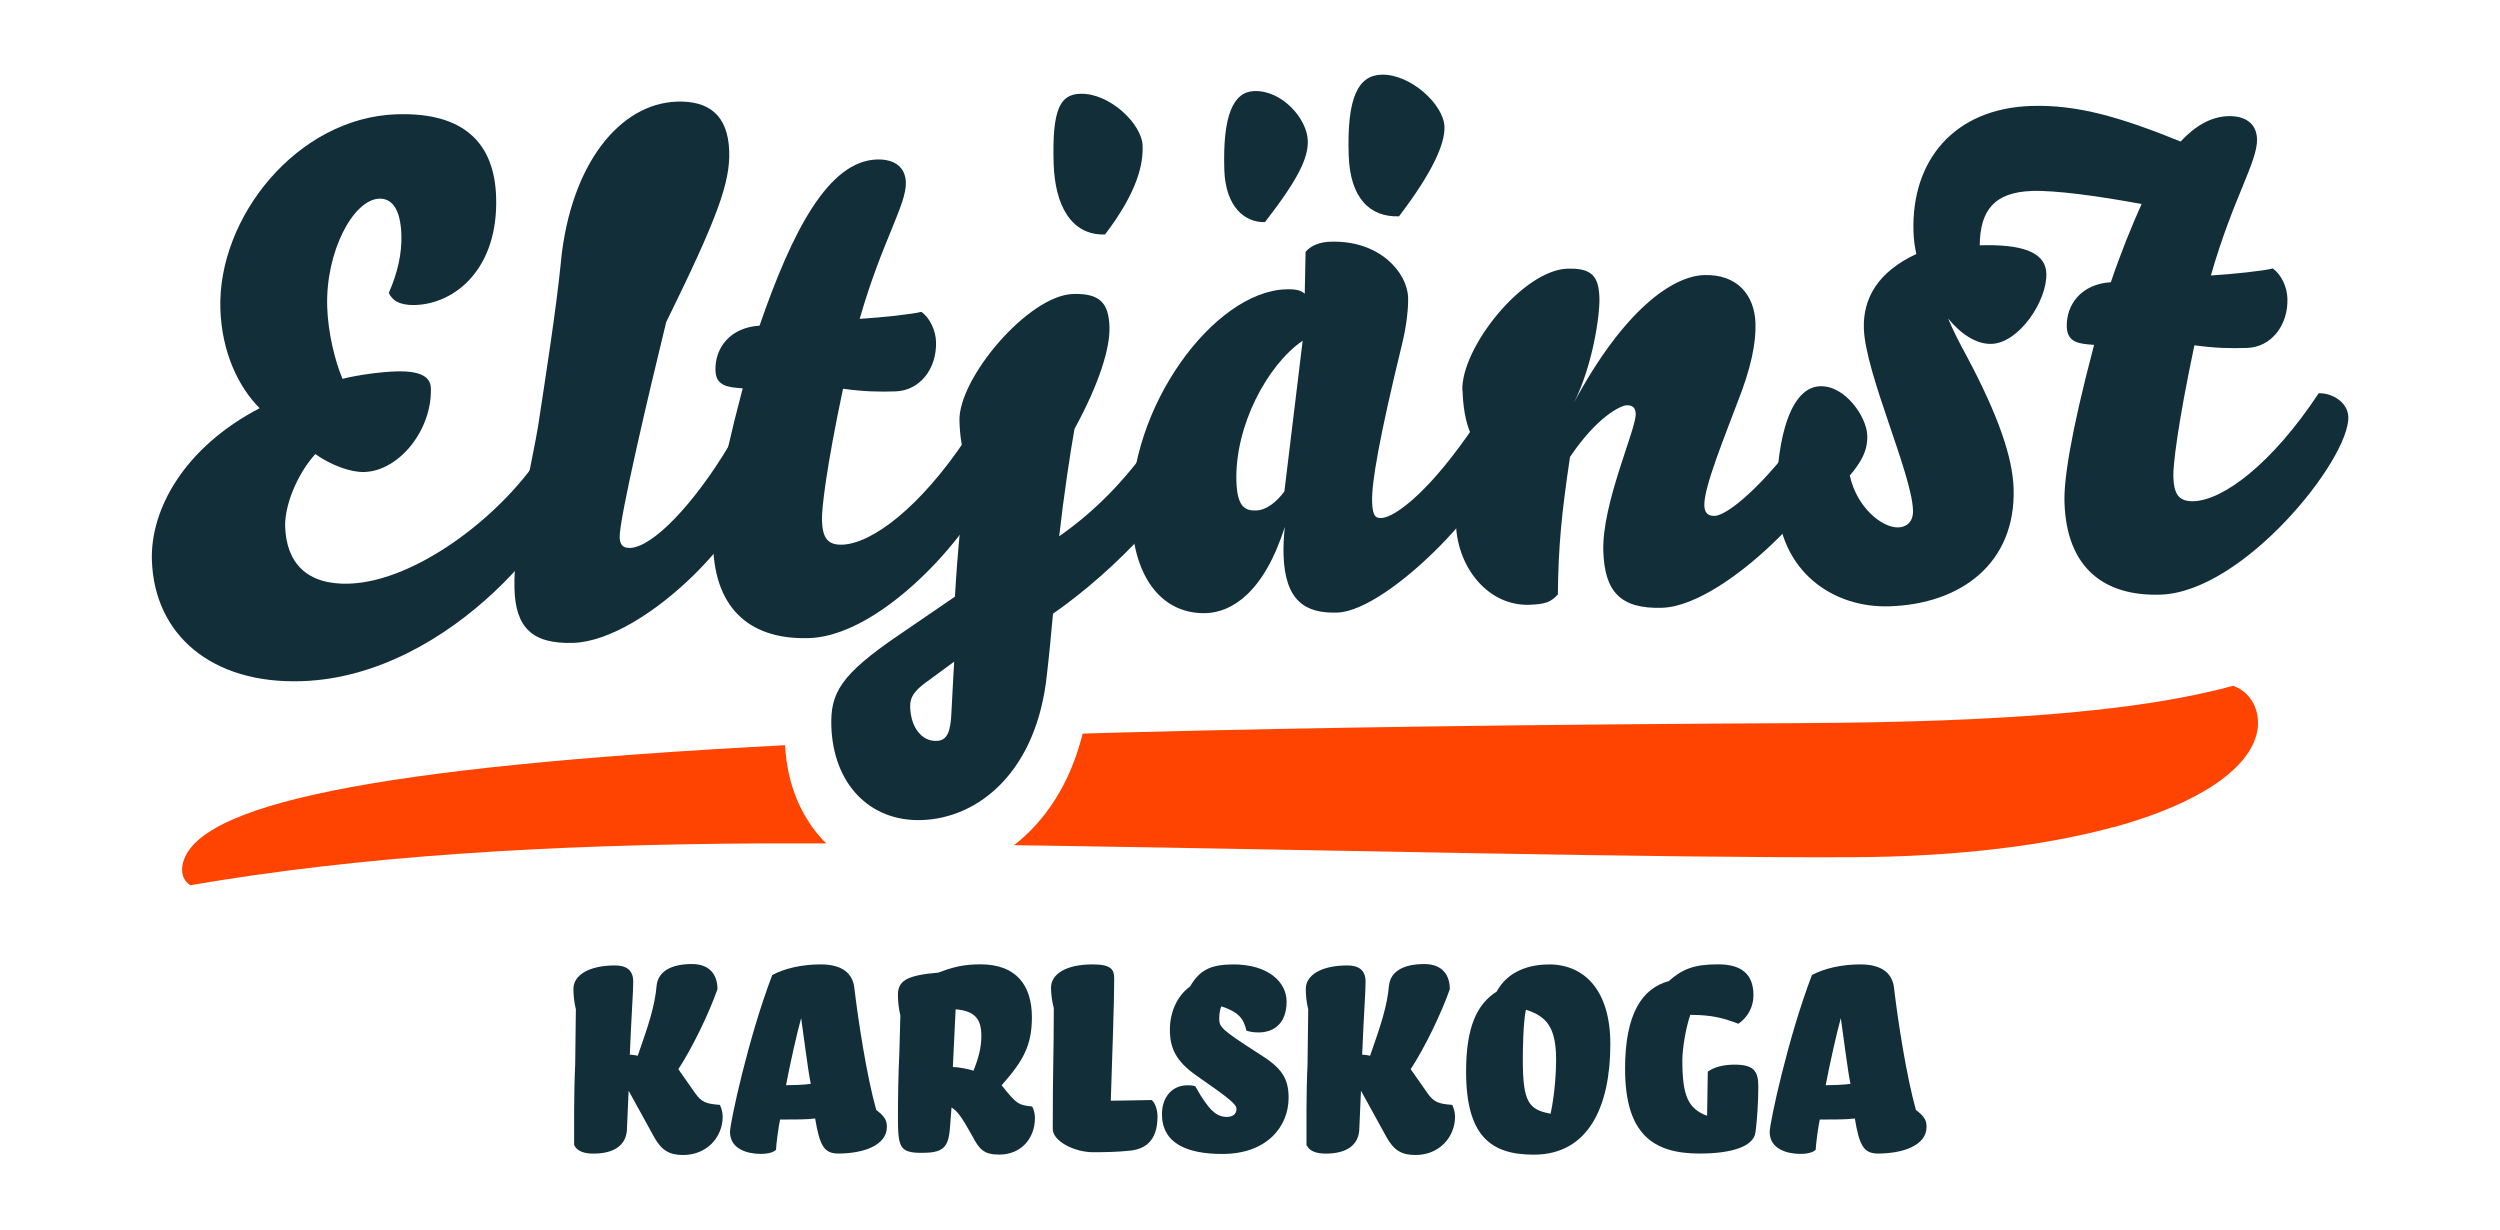
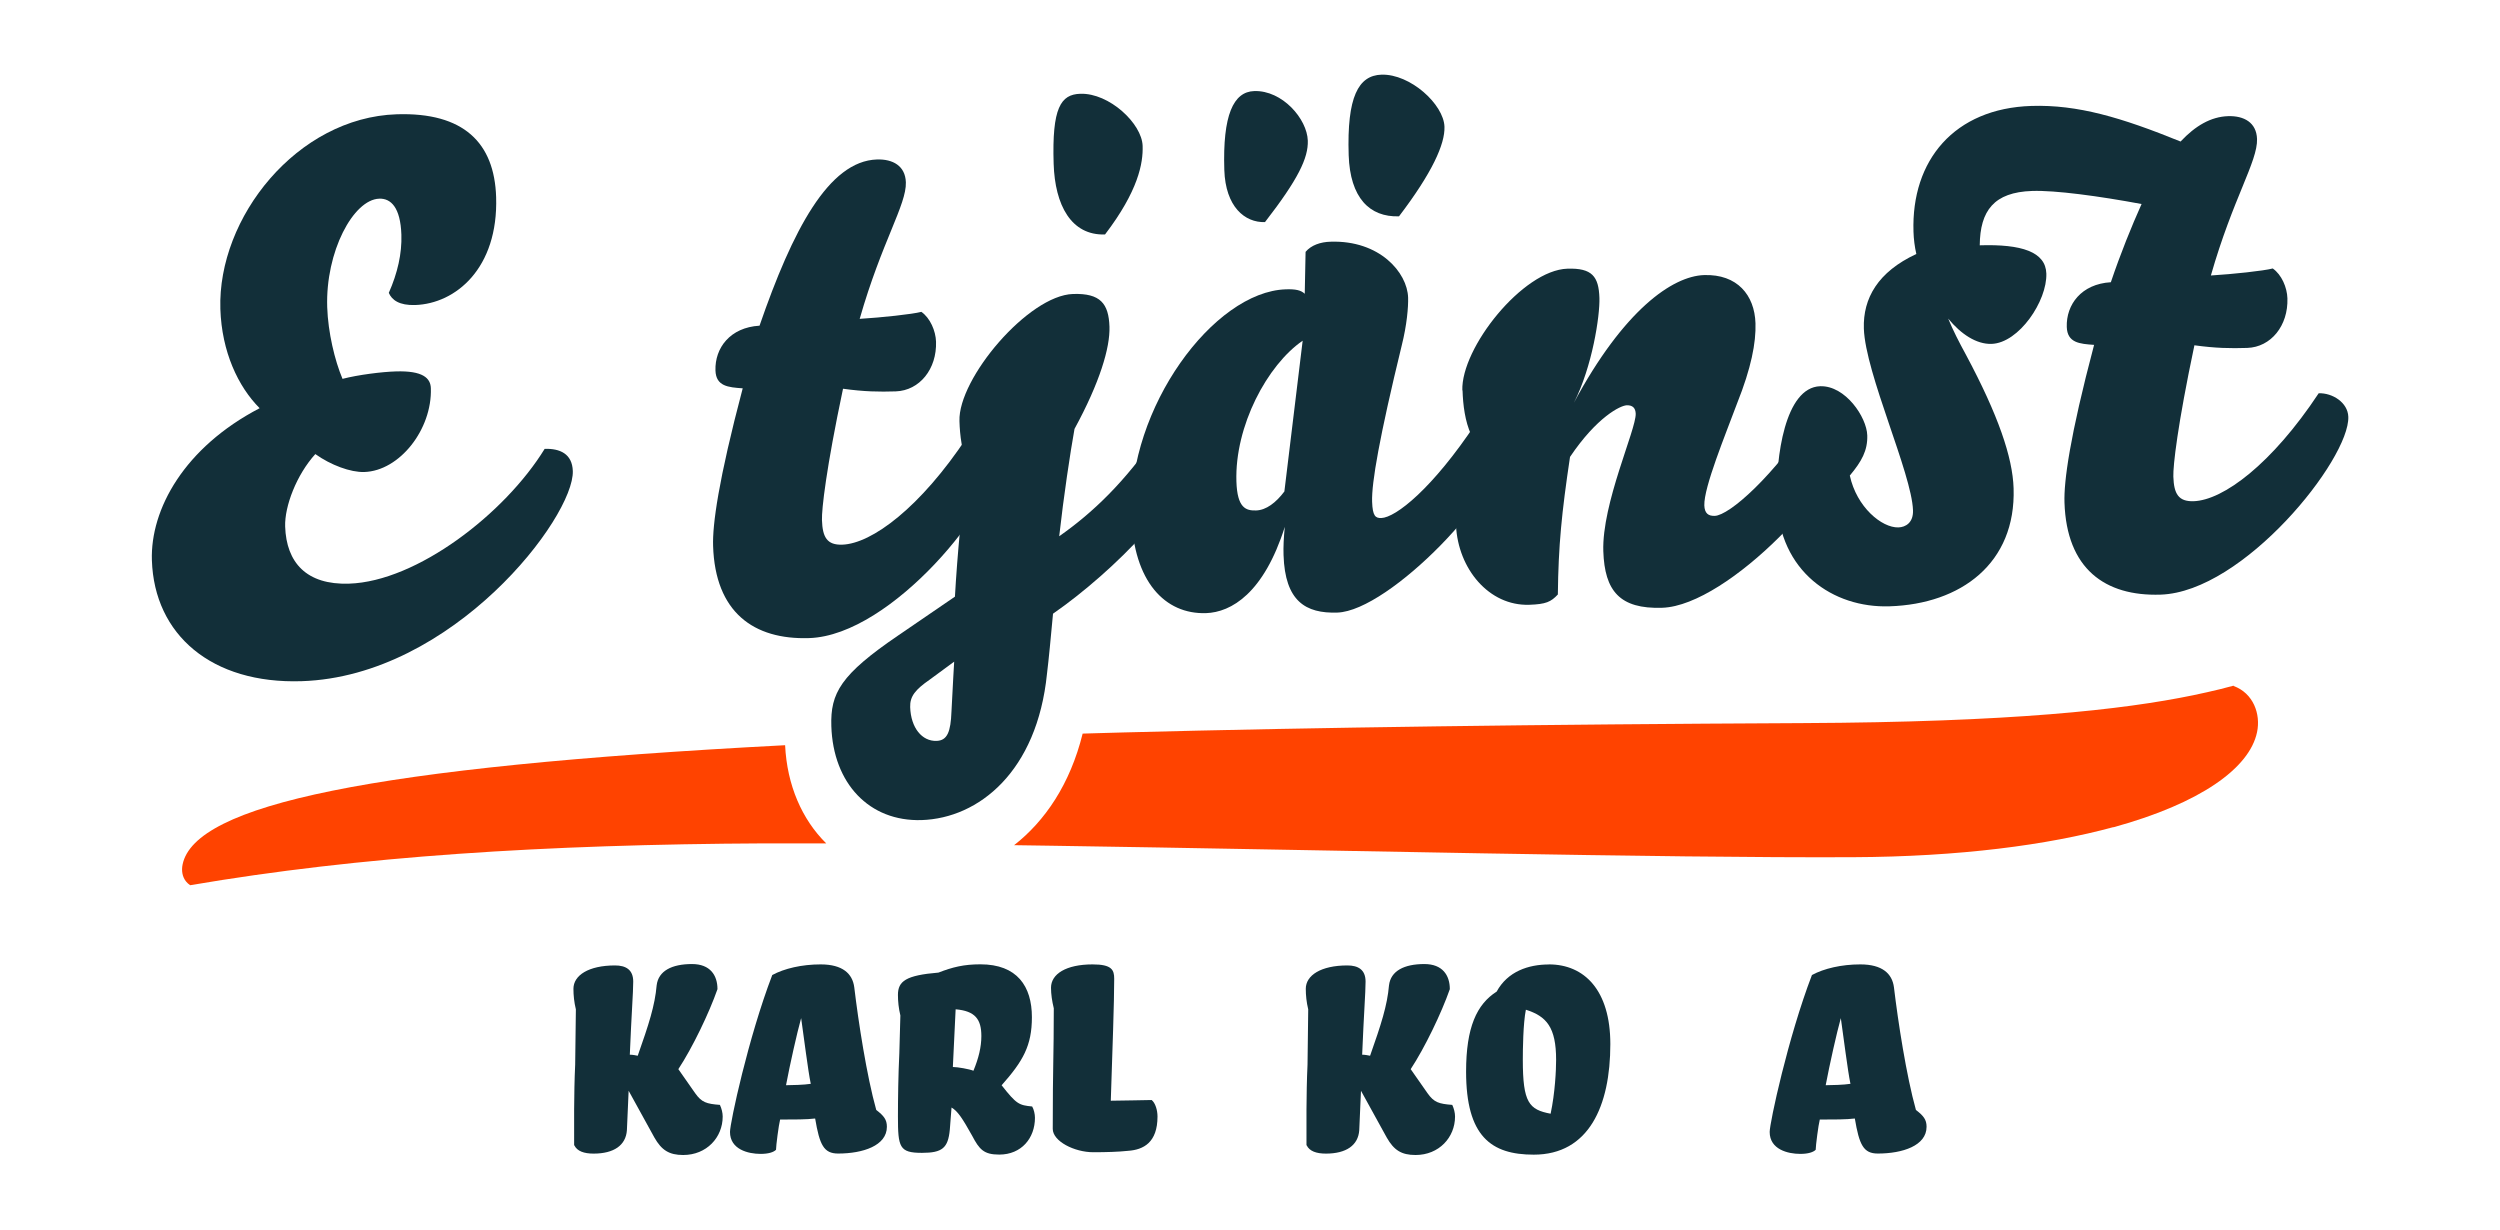
<svg xmlns="http://www.w3.org/2000/svg" id="Lager_2" data-name="Lager 2" viewBox="0 0 359.63 176.88">
  <g>
    <path d="m82.59,164.76c0-2.42-.05-7.41.15-11.61.05-2.52.05-5.19.1-7.95-.25-1.04-.35-2.02-.35-2.96,0-1.93,2.17-3.36,5.98-3.36,1.53,0,2.62.59,2.62,2.32,0,1.58-.25,4.64-.49,10.52.4,0,.89.1,1.14.15,1.58-4.49,2.47-7.21,2.72-10.13.25-2.07,2.17-3.06,5.09-3.06,2.62,0,3.66,1.63,3.66,3.61-1.19,3.41-3.61,8.45-5.63,11.51l2.42,3.46c.94,1.33,1.63,1.53,3.56,1.68.25.54.4,1.14.4,1.68,0,3.01-2.32,5.53-5.68,5.53-2.02,0-3.11-.69-4.15-2.52l-3.7-6.72-.25,5.68c-.15,2.17-1.88,3.36-4.79,3.36-1.38,0-2.37-.35-2.77-1.19Z" style="fill: #122f39; stroke-width: 0px;" />
    <path d="m111.09,140.26c1.73-.94,4.25-1.53,6.96-1.53,3.16,0,4.59,1.33,4.84,3.31.59,4.94,1.78,12.7,3.16,17.63,1.09.84,1.53,1.38,1.53,2.42,0,2.72-3.46,3.85-7.01,3.85-2.07,0-2.67-1.24-3.31-5.04-1.19.15-3.06.15-5.04.15-.2.74-.59,3.8-.59,4.35-.35.35-1.09.59-2.22.59-1.78,0-4.4-.64-4.4-3.16,0-1.28,2.62-13.53,6.08-22.57Zm4.15,6.22c-.59,2.12-1.58,6.52-2.17,9.63.74,0,2.67-.05,3.56-.2-.4-1.93-.99-6.72-1.38-9.43Z" style="fill: #122f39; stroke-width: 0px;" />
    <path d="m144.08,156.11c2.17,2.77,2.52,2.87,4.4,3.06.25.44.4,1.09.4,1.63,0,2.91-1.93,5.29-5.14,5.29-2.22,0-2.86-.74-3.9-2.72-1.33-2.37-2.03-3.51-2.96-4.05l-.25,3.21c-.25,2.62-1.09,3.31-4,3.31-3.26,0-3.46-.79-3.46-5.24,0-2.52.05-6.08.2-9.09.05-1.78.1-3.61.15-5.43-.25-1.04-.35-2.02-.35-2.96,0-1.98,1.14-2.82,5.83-3.21,2.03-.79,3.66-1.19,6.03-1.19,5.29,0,7.41,3.16,7.41,7.61,0,4.1-1.28,6.32-4.35,9.78Zm-7.01-2.62c.69,0,2.37.3,2.96.54.74-1.78,1.14-3.41,1.14-4.99,0-2.42-.89-3.61-3.7-3.85l-.4,8.3Z" style="fill: #122f39; stroke-width: 0px;" />
    <path d="m165.67,158.24c.54.44.84,1.48.84,2.37,0,3.75-2.02,4.79-4.25,4.94-1.38.15-3.16.2-4.99.2-2.72,0-5.83-1.58-5.83-3.36,0-9.38.15-10.27.15-17.34-.25-1.04-.4-2.02-.4-2.96,0-1.98,2.17-3.36,5.98-3.36,2.77,0,3.11.79,3.11,2.07,0,3.41-.25,10.13-.49,17.54,1.63,0,4.99-.1,5.88-.1Z" style="fill: #122f39; stroke-width: 0px;" />
-     <path d="m177.37,138.73c5.24,0,7.71,2.67,7.71,5.34,0,3.16-1.83,4.45-4.05,4.45-.74,0-1.19-.1-1.73-.25-.4-1.83-1.23-2.72-3.61-3.51-.2.44-.3,1.14-.3,1.73,0,1.28.25,1.58,5.78,5.14,3.11,1.93,4.2,3.41,4.2,6.27,0,4.2-3.16,8.1-9.53,8.1-5.19,0-8.69-1.58-8.69-5.73,0-2.52,1.53-4.15,3.66-4.15.35,0,.74,0,1.14.15,1.98,3.56,3.11,4.4,4.54,4.4.99,0,1.38-.54,1.38-1.14,0-.64-.74-1.33-5.88-4.89-2.77-1.98-3.7-3.8-3.7-6.52,0-2.37.94-4.79,2.91-6.22,1.33-2.27,2.82-3.16,6.17-3.16Z" style="fill: #122f39; stroke-width: 0px;" />
    <path d="m187.94,164.76c0-2.42-.05-7.41.15-11.61.05-2.52.05-5.19.1-7.95-.25-1.04-.35-2.02-.35-2.96,0-1.93,2.17-3.36,5.98-3.36,1.53,0,2.62.59,2.62,2.32,0,1.58-.25,4.64-.49,10.52.4,0,.89.1,1.14.15,1.58-4.49,2.47-7.21,2.72-10.13.25-2.07,2.17-3.06,5.09-3.06,2.62,0,3.66,1.63,3.66,3.61-1.19,3.41-3.61,8.45-5.63,11.51l2.42,3.46c.94,1.33,1.63,1.53,3.56,1.68.25.54.4,1.14.4,1.68,0,3.01-2.32,5.53-5.68,5.53-2.03,0-3.11-.69-4.15-2.52l-3.7-6.72-.25,5.68c-.15,2.17-1.88,3.36-4.79,3.36-1.38,0-2.37-.35-2.77-1.19Z" style="fill: #122f39; stroke-width: 0px;" />
    <path d="m222.81,138.73c5.09,0,8.84,3.7,8.84,11.46,0,8.94-3.11,15.91-11.02,15.91-6.12,0-9.73-2.62-9.73-11.95,0-6.37,1.53-9.68,4.4-11.51,1.58-2.91,4.59-3.9,7.51-3.9Zm-3.31,6.52c-.4,1.98-.44,5.78-.44,7.21,0,6.17.89,7.16,4,7.75.64-3.01.79-6.27.79-7.75,0-4.69-1.38-6.27-4.35-7.21Z" style="fill: #122f39; stroke-width: 0px;" />
-     <path d="m245.68,154.14c.94-.64,2.22-.99,3.85-.99,2.77,0,3.41.94,3.41,3.16,0,1.98-.15,4.59-.4,6.52-.25,2.22-3.75,3.11-8.05,3.11-6.72,0-10.72-2.82-10.72-12.2,0-7.95,2.47-11.56,6.27-12.6,1.98-1.73,3.61-2.42,7.11-2.42s5.09,1.53,5.09,4.45c0,1.63-.79,3.16-2.17,4.1-2.07-.79-3.75-1.28-6.92-1.28-.69,2.03-1.14,4.99-1.14,6.52,0,5.09.79,6.96,3.56,8l.1-6.37Z" style="fill: #122f39; stroke-width: 0px;" />
    <path d="m260.65,140.26c1.73-.94,4.25-1.53,6.96-1.53,3.16,0,4.59,1.33,4.84,3.31.59,4.94,1.78,12.7,3.16,17.63,1.09.84,1.53,1.38,1.53,2.42,0,2.72-3.46,3.85-7.01,3.85-2.07,0-2.67-1.24-3.31-5.04-1.19.15-3.06.15-5.04.15-.2.74-.59,3.8-.59,4.35-.35.35-1.09.59-2.22.59-1.78,0-4.4-.64-4.4-3.16,0-1.28,2.62-13.53,6.08-22.57Zm4.15,6.22c-.59,2.12-1.58,6.52-2.17,9.63.74,0,2.67-.05,3.56-.2-.4-1.93-.99-6.72-1.38-9.43Z" style="fill: #122f39; stroke-width: 0px;" />
  </g>
  <g>
    <g>
      <path d="m321.32,98.63c-.63.17-1.28.34-1.96.51-1.19.29-2.47.58-3.86.87-10.2,2.1-26.09,3.87-56.18,4.01-37.68.18-70.03.62-97.57,1.34-1.33.04-2.65.07-3.96.11-.69.02-1.37.04-2.05.06-1.8,7.29-5.44,12.6-9.86,16.05,1.78.02,3.59.05,5.41.08,39.65.6,87.73,1.78,115.27,1.65,15.38-.07,27.96-1.75,37.43-4.32,0,0,.01,0,.02,0t0,0s0,0,.01,0c0,0,0,0,.01,0,0,0,0,0,.01,0,0,0,0,0,.01,0,0,0,0,0,.01,0,0,0,0,0,.01,0,12.45-3.43,19.53-8.48,20.61-13.67.55-2.61-.54-5.61-3.38-6.64Z" style="fill: #ff4300; stroke-width: 0px;" />
      <path d="m112.94,107.2c-59.89,3.12-84.89,8.62-86.67,17.14-.19.91-.04,1.81.5,2.47.16.2.36.38.59.53,24.34-4.16,50.84-5.86,82.74-6.02,2.35-.01,4.83-.01,7.44,0,.43,0,.87,0,1.31,0-3.48-3.44-5.64-8.37-5.91-14.12Z" style="fill: #ff4300; stroke-width: 0px;" />
    </g>
    <g>
      <path d="m21.85,80.61c-.24-7.36,4.67-16.25,15.5-21.89-3.11-3.12-5.45-8.13-5.65-14.26-.42-13.18,11.06-27.56,25.37-28.02,9.65-.31,14.05,4.12,14.3,11.9.33,10.27-5.84,15.35-11.65,15.54-2.28.07-3.35-.72-3.79-1.75,1.26-2.84,1.9-5.67,1.81-8.36-.13-3.94-1.52-5.25-3.18-5.19-3.73.12-7.75,7.62-7.49,15.61.12,3.63,1.08,7.65,2.2,10.31,2.27-.59,5.68-1.01,7.65-1.07,3.94-.13,5.02.98,5.06,2.43.19,5.91-4.5,11.88-9.58,12.04-1.97.06-4.81-.99-7.04-2.58-2.71,2.99-4.43,7.51-4.34,10.42.17,5.19,3.07,8.42,9.19,8.22,9.75-.31,22.42-10.07,28.14-19.39,2.18-.07,3.97.7,4.05,3.19.21,6.64-17.22,29.53-39.01,30.23-12.97.42-21.19-6.69-21.54-17.38Z" style="fill: #122f39; stroke-width: 0px;" />
-       <path d="m80.69,37.59c1.42-14.06,8.51-22.71,16.71-22.97,4.46-.14,7.33,1.84,7.5,7.14.15,4.56-1.76,9.71-9.07,24.59-2.48,10.15-6.77,28.36-6.69,30.96.04,1.14.57,1.54,1.5,1.51,3.22-.1,9.15-6.22,14.27-14.79,1.97-.06,3.99,1.33,4.06,3.4.25,7.88-16.03,24.71-26.51,25.05-6.02.19-8.28-2.33-8.45-7.73-.22-6.95,2.71-19.09,3.4-23.47,1.03-6.78,2.58-16.59,3.29-23.68Z" style="fill: #122f39; stroke-width: 0px;" />
      <path d="m123.64,45.87c3.21-.2,7.56-.66,8.9-1.01,1.27.89,2.06,2.74,2.11,4.29.13,3.94-2.37,7.03-5.79,7.15-2.39.08-4.57.04-7.59-.38-2.43,11.5-3.08,17.34-3.03,18.89.08,2.49.74,3.61,2.92,3.54,4.25-.14,11.25-5.34,17.99-15.53,1.97-.06,4.2,1.32,4.26,3.39.2,6.12-15.08,25.2-27.01,25.58-7.99.26-13.52-3.72-13.82-13.26-.1-3.01.74-9.37,4.26-22.67-2.08-.14-3.85-.29-3.92-2.57-.1-3.22,2.09-6.19,6.34-6.44,4.75-13.76,9.94-23.68,16.89-23.91,2.28-.07,4.08.91,4.16,3.29.1,3.22-3.46,8.52-6.64,19.63Z" style="fill: #122f39; stroke-width: 0px;" />
      <path d="m150.61,96.93c-1.42,14.06-9.82,20.77-18.02,21.04-7.57.24-12.74-5.3-13-13.5-.15-4.77,1.32-7.41,9.65-13.08l8.13-5.56c.33-5.83,1.02-13.64,1.89-18.86-.89-1.95-1.18-4.32-1.24-6.4-.2-6.12,9.91-18.08,16.34-18.28,3.94-.13,5.13,1.39,5.24,4.71.1,3.01-1.4,8.04-5.03,14.7-.62,3.45-1.56,9.71-2.2,15.44,4.67-3.27,9.51-7.78,14.27-14.89,1.97-.07,4.11,1.73,4.17,3.81.16,5.08-10.39,16.02-19.33,22.22-.31,3.33-.62,6.66-.87,8.65Zm-16.9.86c-2.03,1.41-2.83,2.38-2.78,3.93.1,3.01,1.72,4.93,3.79,4.86,1.56-.05,2.04-1.31,2.15-4.22.19-3.85.39-7.18.39-7.18l-3.55,2.61Zm21.7-84.3c4.15-.13,8.86,4.28,8.96,7.5.08,2.49-.62,6.46-5.41,12.74-4.88.16-7.2-4.23-7.39-10.15-.26-8.09,1.03-10,3.83-10.09Z" style="fill: #122f39; stroke-width: 0px;" />
      <path d="m173.49,88.2c-5.91.19-10.43-4.54-10.73-13.98-.5-15.56,11.84-32.27,22.21-32.6,1.45-.05,2.19.14,2.72.64l.12-6.03c.8-.96,2.14-1.42,3.59-1.46,7.05-.23,11.05,4.42,11.16,8.05.04,1.35-.18,3.95-.92,6.88-3.21,13.19-4.35,19.77-4.26,22.47.07,2.08.49,2.37,1.32,2.35,2.07-.07,7.34-4.18,13.68-13.73,2.18-.07,3.88,1.23,3.94,3.09.22,6.74-16.47,24-23.94,24.24-4.56.15-7.53-1.63-7.74-8.27-.04-1.14.02-2.49.18-4.06-3.02,9.55-7.7,12.29-11.34,12.41Zm6.93-75.1c4.05-.13,7.61,4.01,7.71,7.13.08,2.49-1.38,5.55-6.16,11.72-2.91.09-5.68-2.21-5.85-7.5-.25-7.89,1.3-11.26,4.31-11.35Zm6.97,35.91c-5.08,3.49-9.78,12.26-9.53,20.25.12,3.84,1.38,4.21,2.83,4.17,1.45-.04,2.87-1.13,4.07-2.73l2.63-21.68Zm11.33-38.27c4.15-.13,8.97,4.28,9.07,7.5.08,2.49-1.76,6.6-6.54,12.88-4.25.14-7.04-2.68-7.24-8.8-.27-8.4,1.4-11.47,4.72-11.58Z" style="fill: #122f39; stroke-width: 0px;" />
      <path d="m210.36,56.17c-.2-6.12,8.69-17.31,15.12-17.52,3.53-.11,4.5,1.1,4.6,4.21.08,2.59-1.03,9.9-3.67,15.07,7.15-13.31,14.16-18.21,18.73-18.36,4.77-.15,7.26,2.88,7.39,6.93.09,2.8-.62,6.46-2.64,11.51-1.72,4.62-4.8,12.09-4.72,14.69.04,1.14.57,1.54,1.5,1.51,2.07-.07,8.44-5.57,14.58-15.01,1.97-.06,4.09,1.22,4.16,3.29.21,6.54-16.76,24.63-26.3,24.94-6.12.2-8.28-2.43-8.47-8.14-.22-6.85,4.73-17.5,4.66-19.78-.03-.83-.45-1.23-1.28-1.21-.93.03-4.31,1.7-8.17,7.43-1.2,8.04-1.67,12.72-1.75,19.79-1,1.07-1.72,1.4-4.11,1.48-5.81.19-10.24-5.18-10.54-11.4-.13-3.94.57-8.22,2.18-13.05-.89-1.94-1.18-4.32-1.24-6.4Z" style="fill: #122f39; stroke-width: 0px;" />
      <path d="m271.79,87.22c-8.09.26-15.84-4.99-16.17-15.26-.2-6.12,1.14-16.24,6.22-16.4,3.63-.11,6.69,4.46,6.77,7.06.07,2.18-.81,3.76-2.51,5.79.98,4.54,4.6,7.53,6.99,7.46,1.04-.03,2.16-.69,2.1-2.45-.17-5.29-6.86-19.72-7.07-26.15-.14-4.36,2.02-8.16,7.55-10.73-.24-1.03-.38-2.17-.41-3.21-.33-10.27,5.87-17.74,16.97-18.09,6.64-.21,12.93,1.66,21.45,5.12,2.11-2.25,4.35-3.57,6.84-3.65,2.28-.07,4.08.91,4.16,3.29.1,3.22-3.46,8.52-6.64,19.63,3.21-.2,7.56-.66,8.9-1.01,1.28.89,2.06,2.74,2.11,4.29.13,3.94-2.37,7.03-5.79,7.14-2.39.08-4.57.04-7.59-.38-2.43,11.5-3.08,17.34-3.03,18.89.08,2.49.74,3.61,2.92,3.54,4.25-.14,11.25-5.34,17.99-15.53,1.97-.06,4.19,1.32,4.26,3.39.2,6.12-15.08,25.2-27.01,25.58-7.99.26-13.52-3.72-13.82-13.26-.1-3.01.74-9.37,4.26-22.67-2.08-.14-3.85-.29-3.93-2.57-.1-3.22,2.09-6.19,6.34-6.44,1.42-4.2,2.96-7.99,4.42-11.25-6.17-1.15-12.42-1.99-15.74-1.88-5.5.18-7.49,2.84-7.54,7.82,6.02-.19,9.48.94,9.58,4.06.13,3.94-3.94,9.99-7.88,10.12-2.18.07-4.41-1.41-6.24-3.64.67,1.64,1.56,3.38,2.56,5.21,4.64,8.68,6.71,14.74,6.85,19.2.35,10.79-7.57,16.65-17.84,16.98Z" style="fill: #122f39; stroke-width: 0px;" />
    </g>
  </g>
</svg>